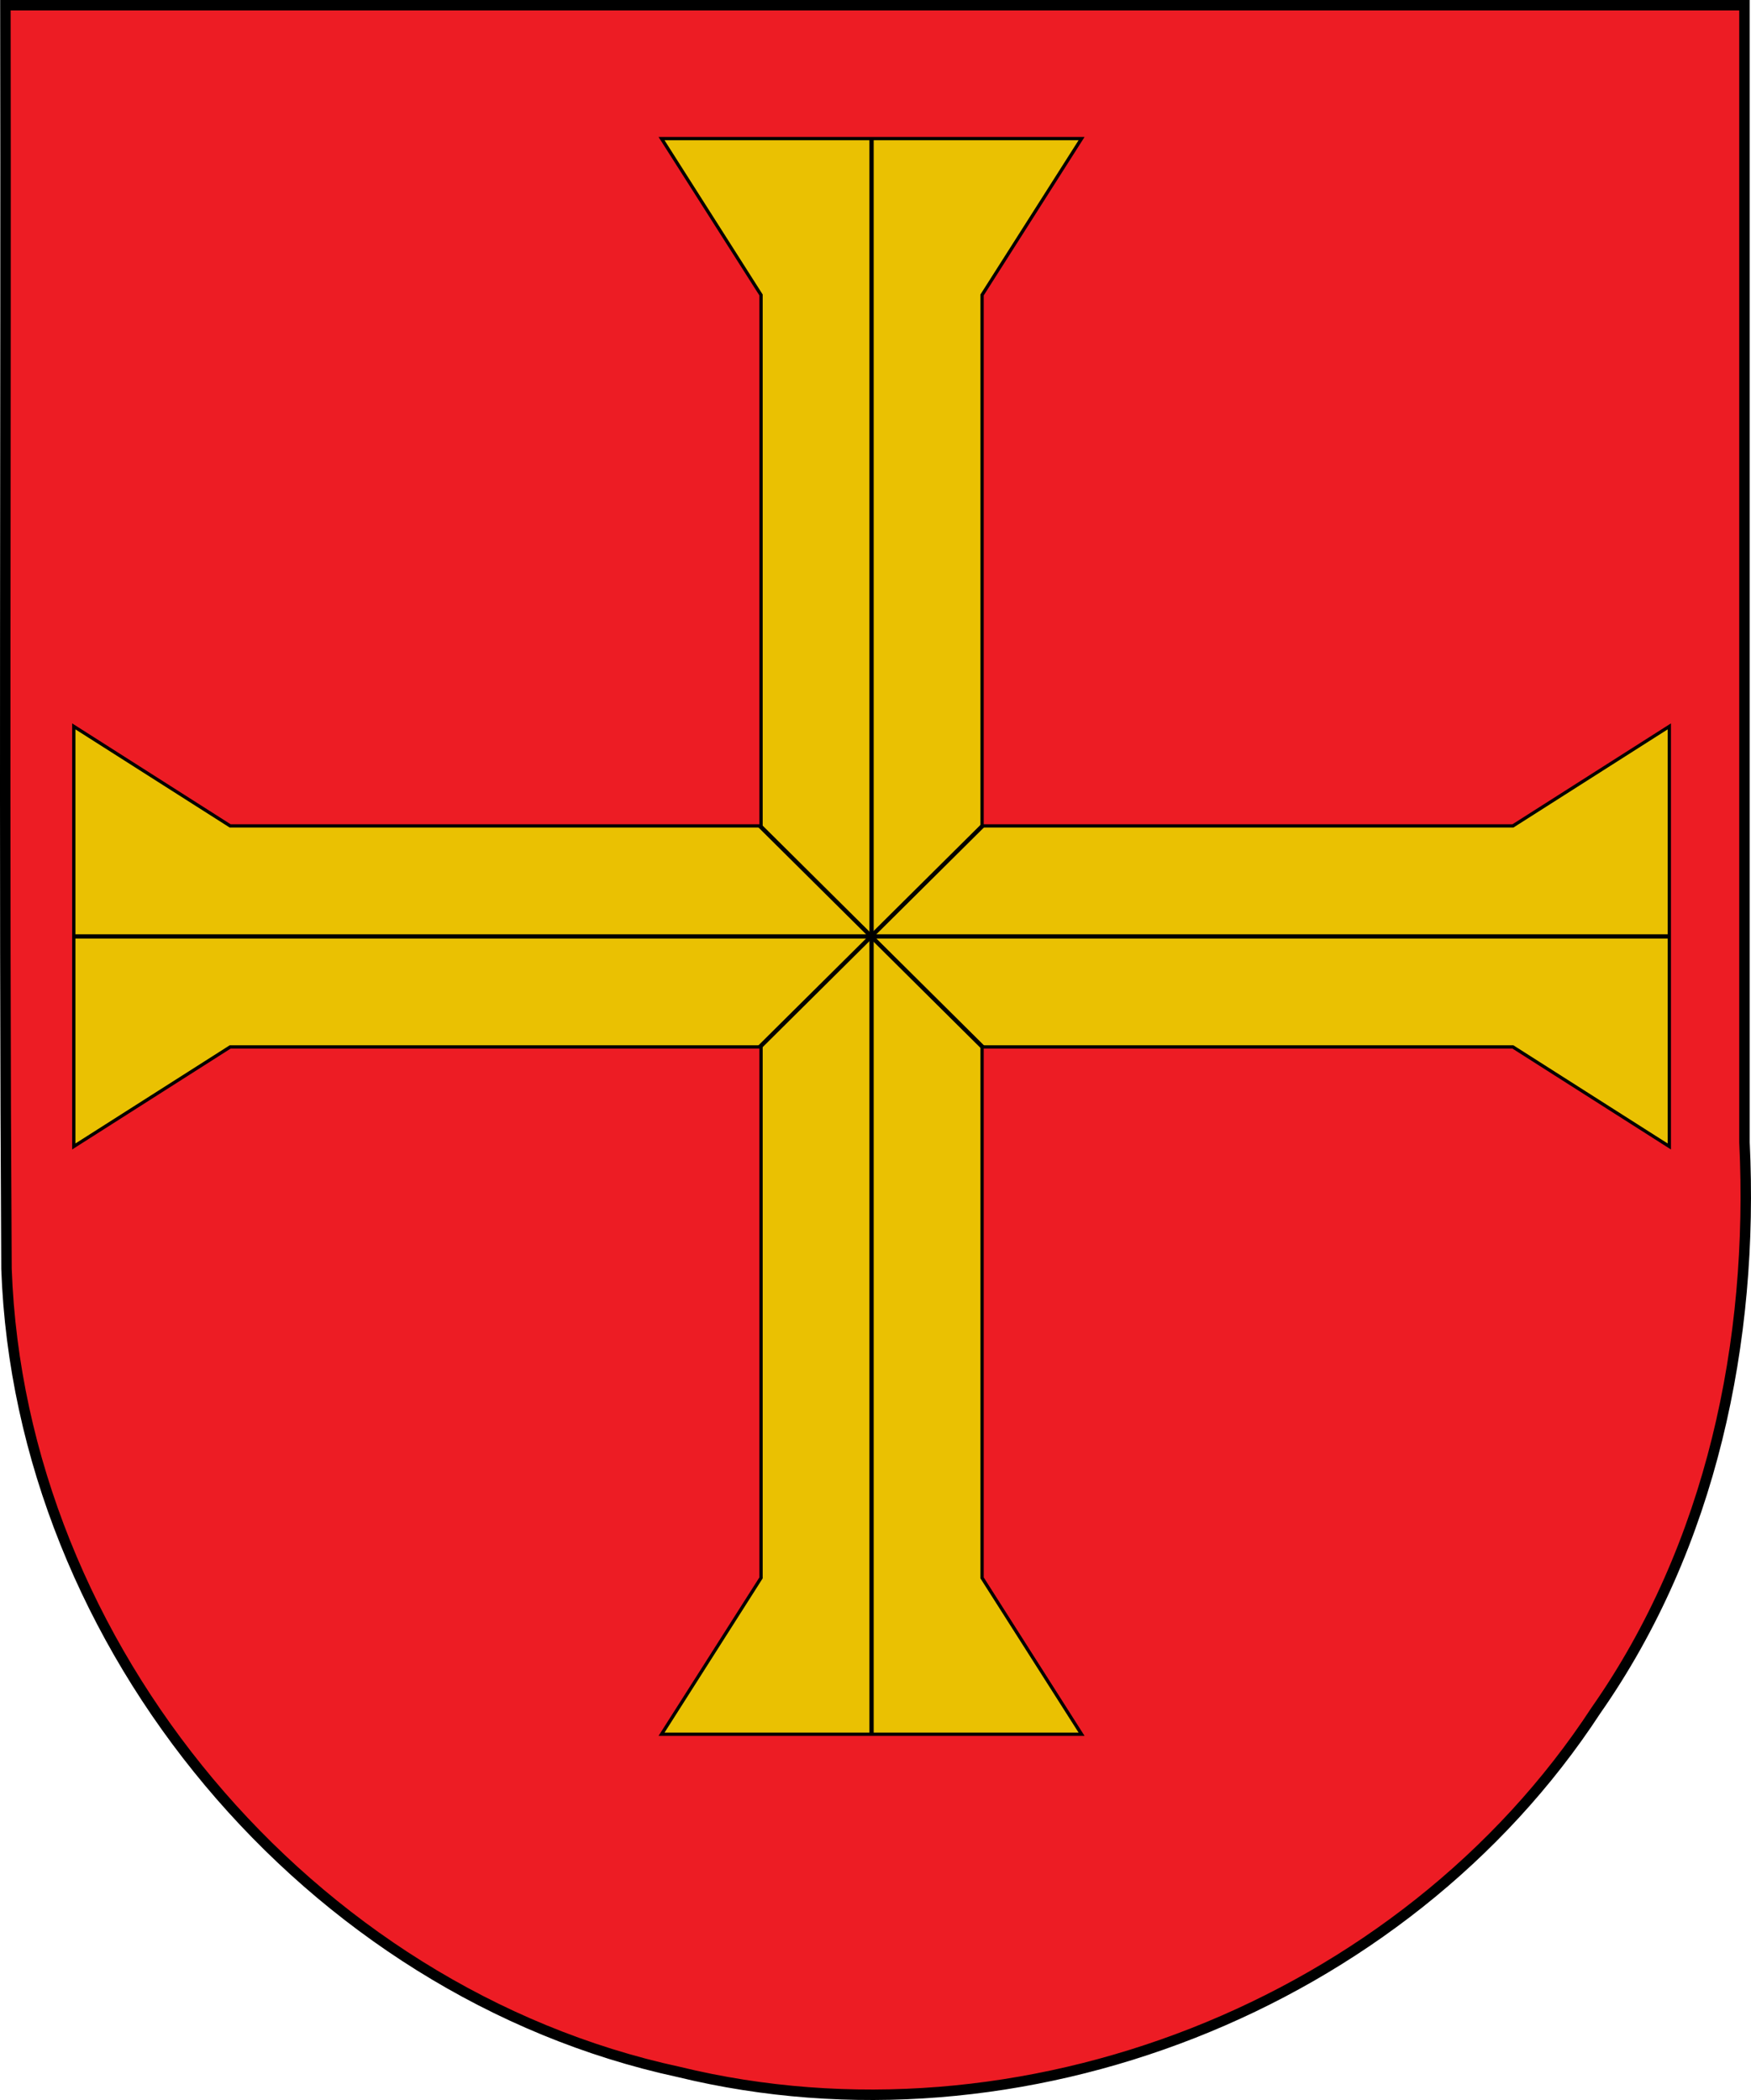
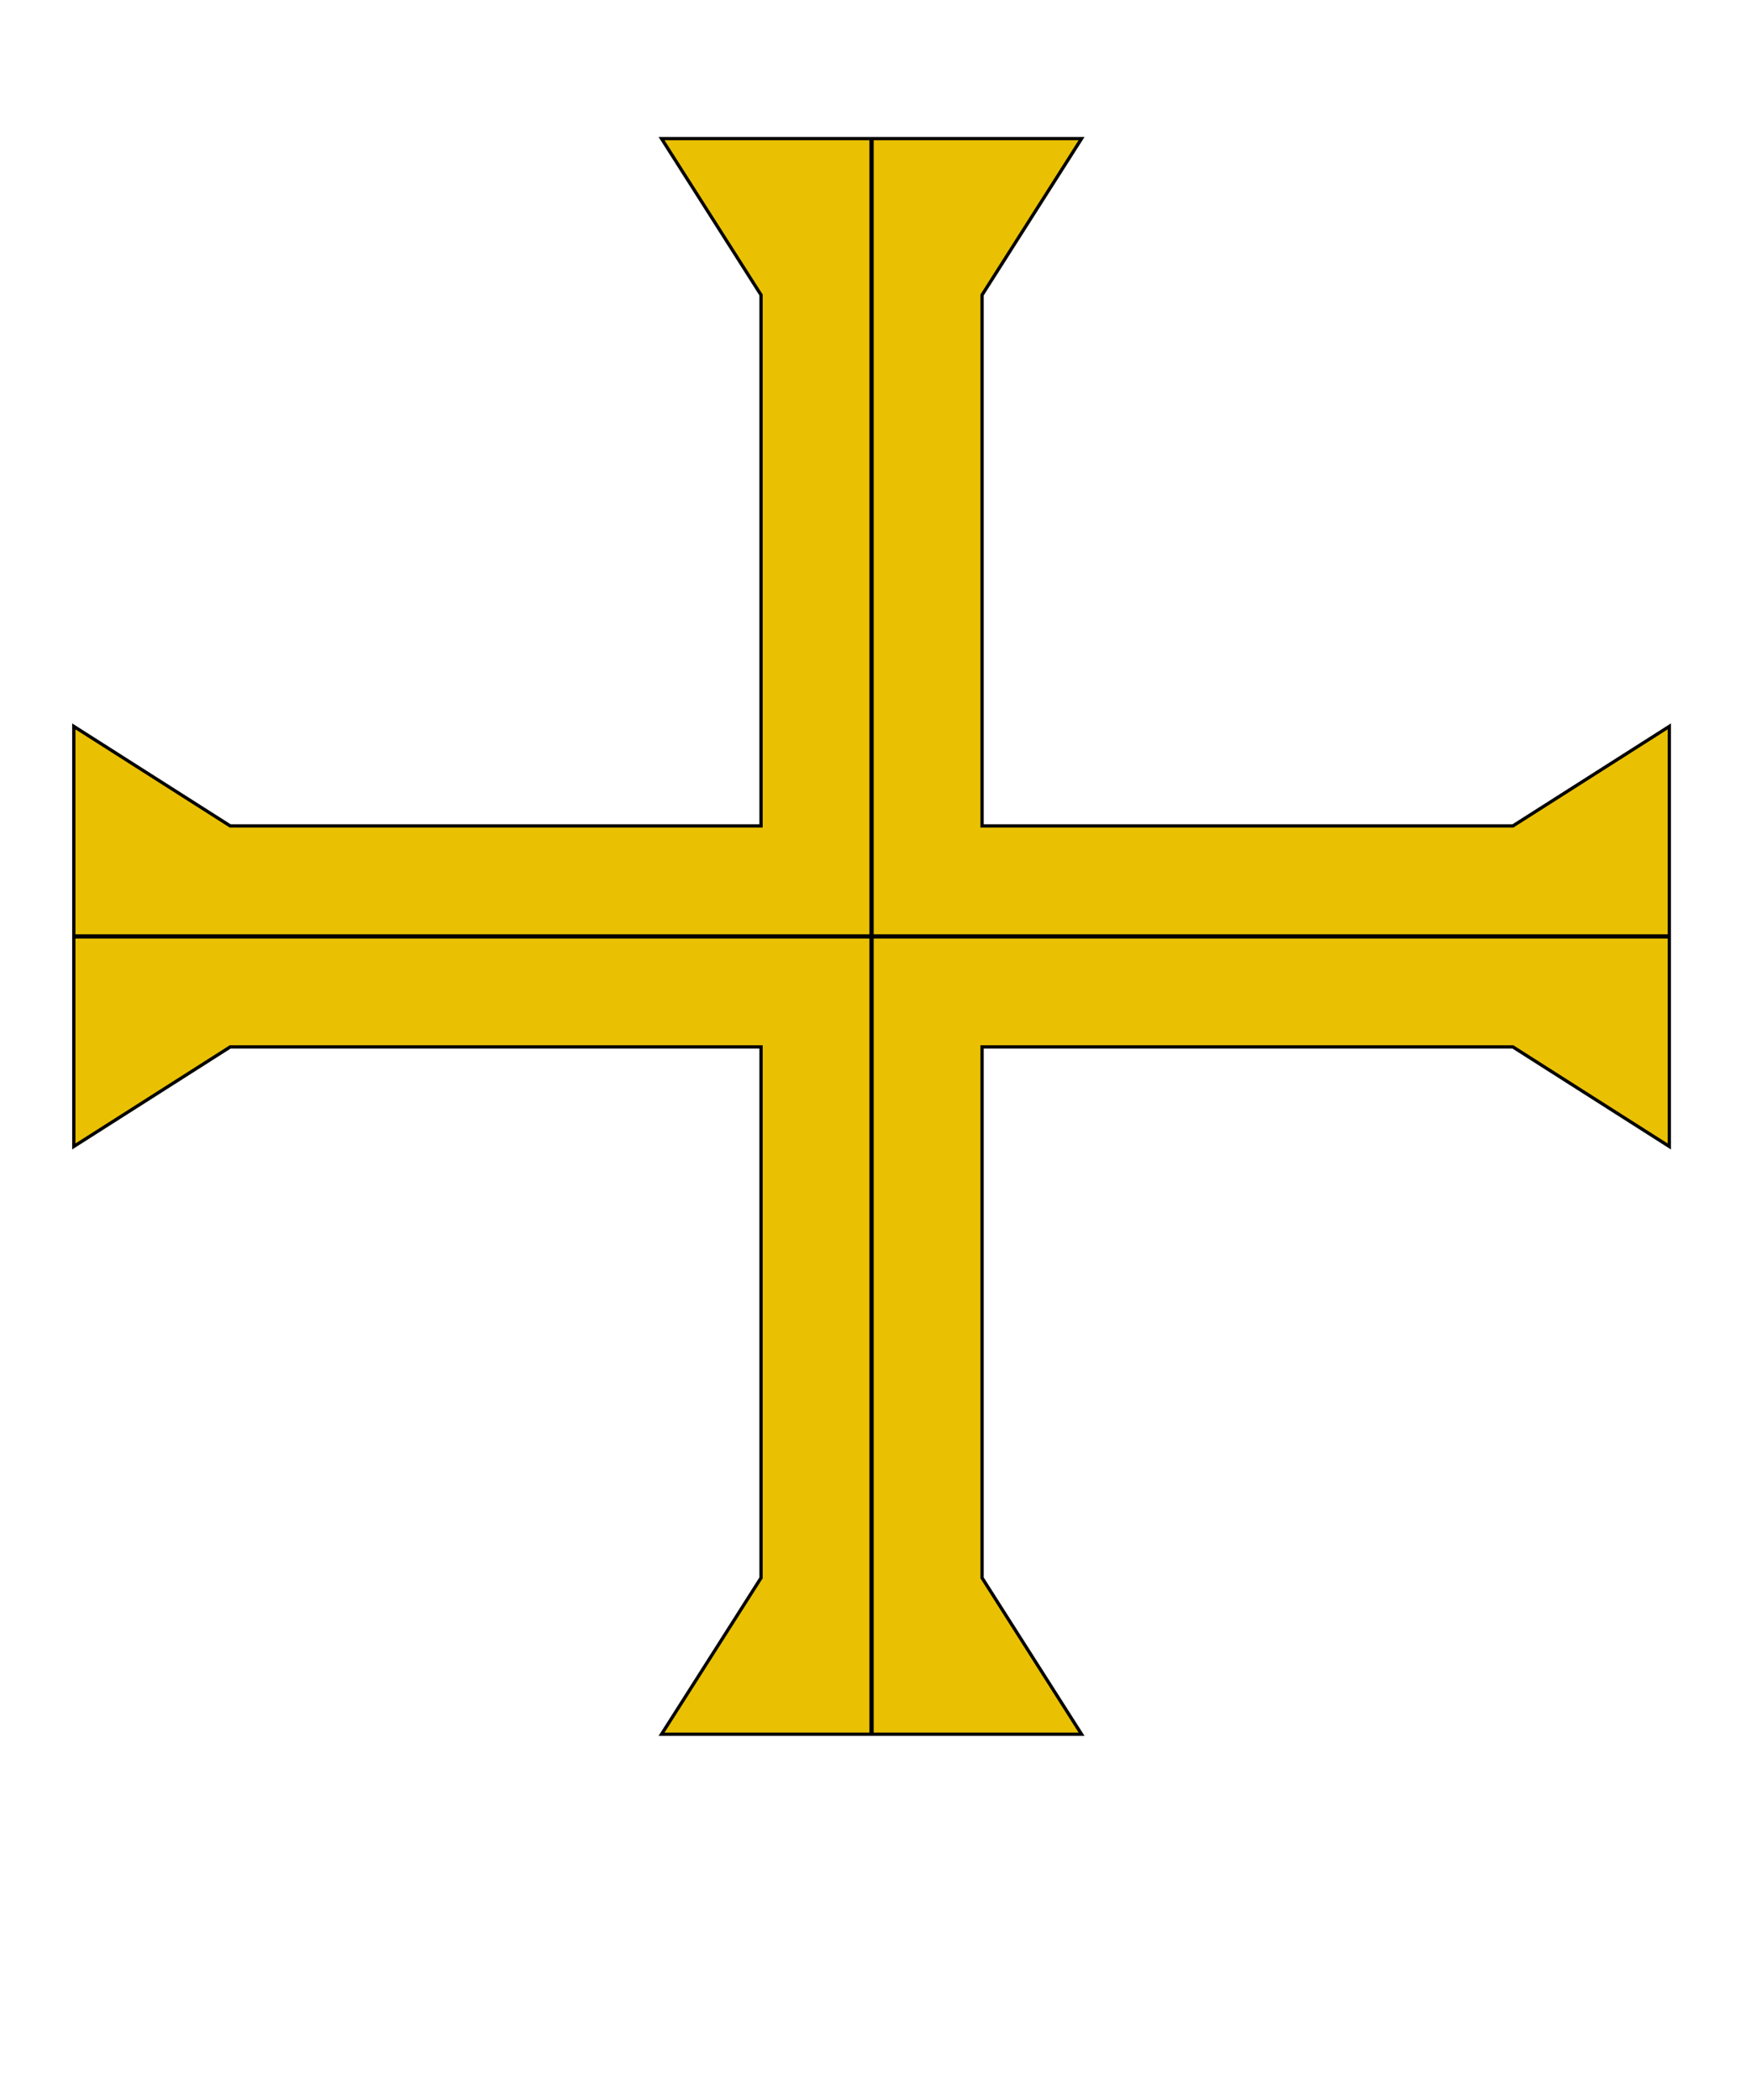
<svg xmlns="http://www.w3.org/2000/svg" xmlns:ns1="http://sodipodi.sourceforge.net/DTD/sodipodi-0.dtd" xmlns:ns2="http://www.inkscape.org/namespaces/inkscape" xmlns:xlink="http://www.w3.org/1999/xlink" width="502" height="602" id="svg4067" ns1:version="0.32" ns2:version="0.45+0.46pre3+devel" version="1.0" ns1:docbase="F:\Mis documentos\Mis imágenes\Banderas y escudos\svg\figuras y ornamentos\escudos realizados\subir" ns1:docname="Escudo_de_Sansol.svg" ns2:output_extension="org.inkscape.output.svg.inkscape">
  <defs id="defs4069">
    <ns2:perspective ns1:type="inkscape:persp3d" ns2:vp_x="0 : 325 : 1" ns2:vp_y="0 : 1000 : 0" ns2:vp_z="550 : 325 : 1" ns2:persp3d-origin="275 : 216.66667 : 1" id="perspective19" />
    <linearGradient id="linearGradient4476">
      <stop style="stop-color:#403800;stop-opacity:1" offset="0" id="stop4478" />
      <stop style="stop-color:#c8af00;stop-opacity:1" offset="0.5" id="stop3321" />
      <stop style="stop-color:#403900;stop-opacity:1" offset="1" id="stop4480" />
    </linearGradient>
    <linearGradient x1="133.797" y1="343.12" x2="416.203" y2="343.12" id="linearGradient8174" xlink:href="#linearGradient4476" gradientUnits="userSpaceOnUse" gradientTransform="translate(37.449,641.338)" />
  </defs>
  <ns1:namedview id="base" pagecolor="#ffffff" bordercolor="#666666" borderopacity="1.0" ns2:pageopacity="0.0" ns2:pageshadow="2" ns2:zoom="0.29535306" ns2:cx="275" ns2:cy="325" ns2:document-units="px" ns2:current-layer="layer1" showguides="true" ns2:guide-bbox="true" ns2:window-width="1024" ns2:window-height="712" ns2:window-x="0" ns2:window-y="22" height="650px" width="550px" showgrid="false" />
  <g ns2:label="Capa 1" ns2:groupmode="layer" id="layer1" transform="translate(919.638,-14.658)">
-     <path id="path4560" d="M -918.087,16.158 C -917.883,136.903 -918.498,257.661 -917.775,378.397 C -913.928,486.754 -830.987,585.724 -725.075,608.607 C -627.092,632.477 -517.403,589.58 -462.098,504.986 C -428.975,457.675 -416.777,399.126 -419.509,342.133 C -419.509,233.475 -419.509,124.817 -419.509,16.158 C -585.701,16.158 -751.894,16.158 -918.087,16.158 z" style="fill:#ed1c24;fill-opacity:1;fill-rule:evenodd;stroke:#000000;stroke-width:3;stroke-linecap:butt;stroke-linejoin:miter;marker:none;marker-start:none;marker-mid:none;marker-end:none;stroke-miterlimit:4;stroke-dasharray:none;stroke-dashoffset:0;stroke-opacity:1;visibility:visible;display:inline;overflow:visible;enable-background:accumulate" />
    <g id="g2458" transform="matrix(1.223,0,0,1.223,-1035.073,-123.289)">
      <path ns1:nodetypes="ccccccccccccccccccccc" id="rect2396" d="M 249.46,145.278 L 272.788,181.933 L 272.788,306.381 L 148.34,306.381 L 111.684,283.053 L 111.684,381.522 L 148.34,358.194 L 272.788,358.194 L 272.788,482.642 L 249.46,519.298 L 347.929,519.298 L 324.601,482.642 L 324.601,358.194 L 449.048,358.194 L 485.704,381.522 L 485.704,283.053 L 449.048,306.381 L 324.601,306.381 L 324.601,181.933 L 347.929,145.278 L 249.46,145.278 z" style="fill:#eac102;fill-opacity:1;fill-rule:nonzero;stroke:#000000;stroke-width:0.771;stroke-miterlimit:4;stroke-dasharray:none;stroke-opacity:1" />
      <g transform="translate(8.5,16.154)" id="g2442">
        <path ns1:nodetypes="cc" style="fill:none;fill-rule:evenodd;stroke:#000000;stroke-width:1;stroke-linecap:butt;stroke-linejoin:miter;stroke-miterlimit:4;stroke-dasharray:none;stroke-opacity:1" d="M 290.194,129.014 L 290.194,502.963" id="path5307" ns2:connector-type="polyline" />
        <path ns2:connector-type="polyline" id="path2446" d="M 103.22,316.134 L 477.168,316.134" style="fill:none;fill-rule:evenodd;stroke:#000000;stroke-width:1;stroke-linecap:butt;stroke-linejoin:miter;stroke-miterlimit:4;stroke-dasharray:none;stroke-opacity:1" ns1:nodetypes="cc" />
-         <path ns2:connector-type="polyline" transform="translate(15.194,-8.866)" id="path2448" d="M 248.736,298.999 L 301.102,350.985" style="fill:none;fill-rule:evenodd;stroke:#000000;stroke-width:1px;stroke-linecap:butt;stroke-linejoin:miter;stroke-opacity:1;display:inline" />
-         <path style="fill:none;fill-rule:evenodd;stroke:#000000;stroke-width:1px;stroke-linecap:butt;stroke-linejoin:miter;stroke-opacity:1;display:inline" d="M 316.296,290.133 L 263.93,342.119" id="path2452" ns2:connector-type="polyline" />
      </g>
    </g>
  </g>
</svg>